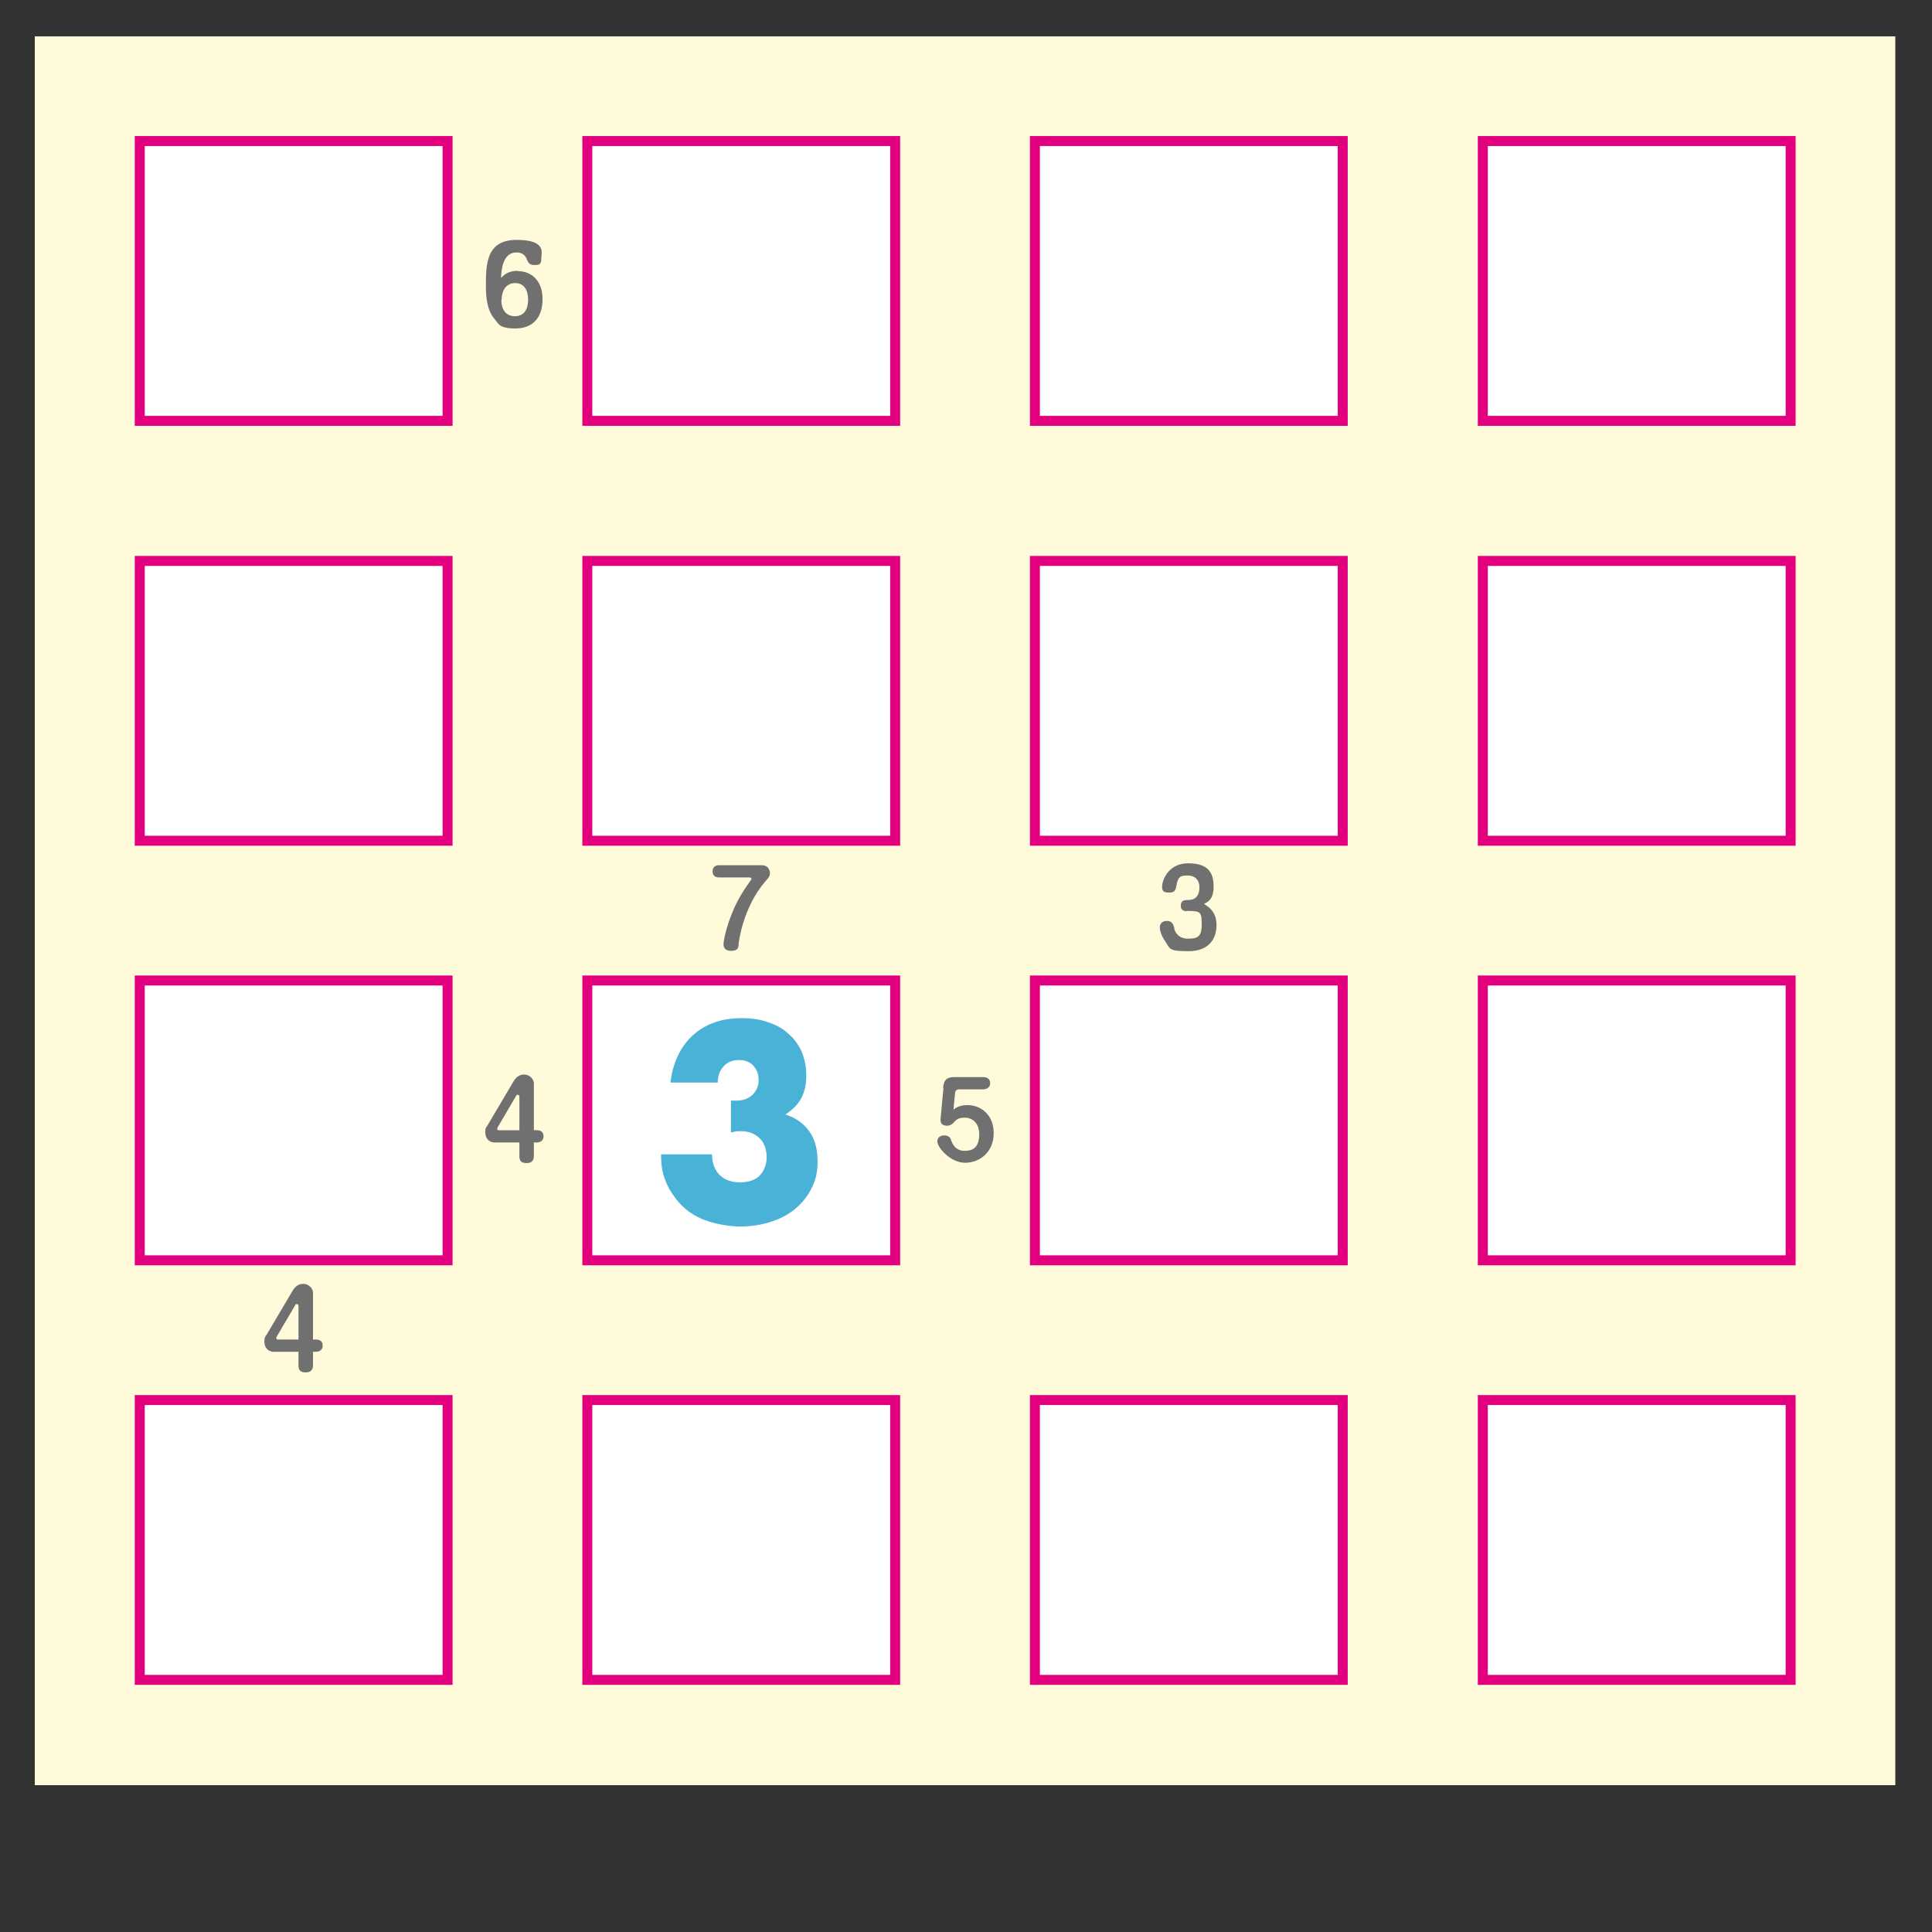
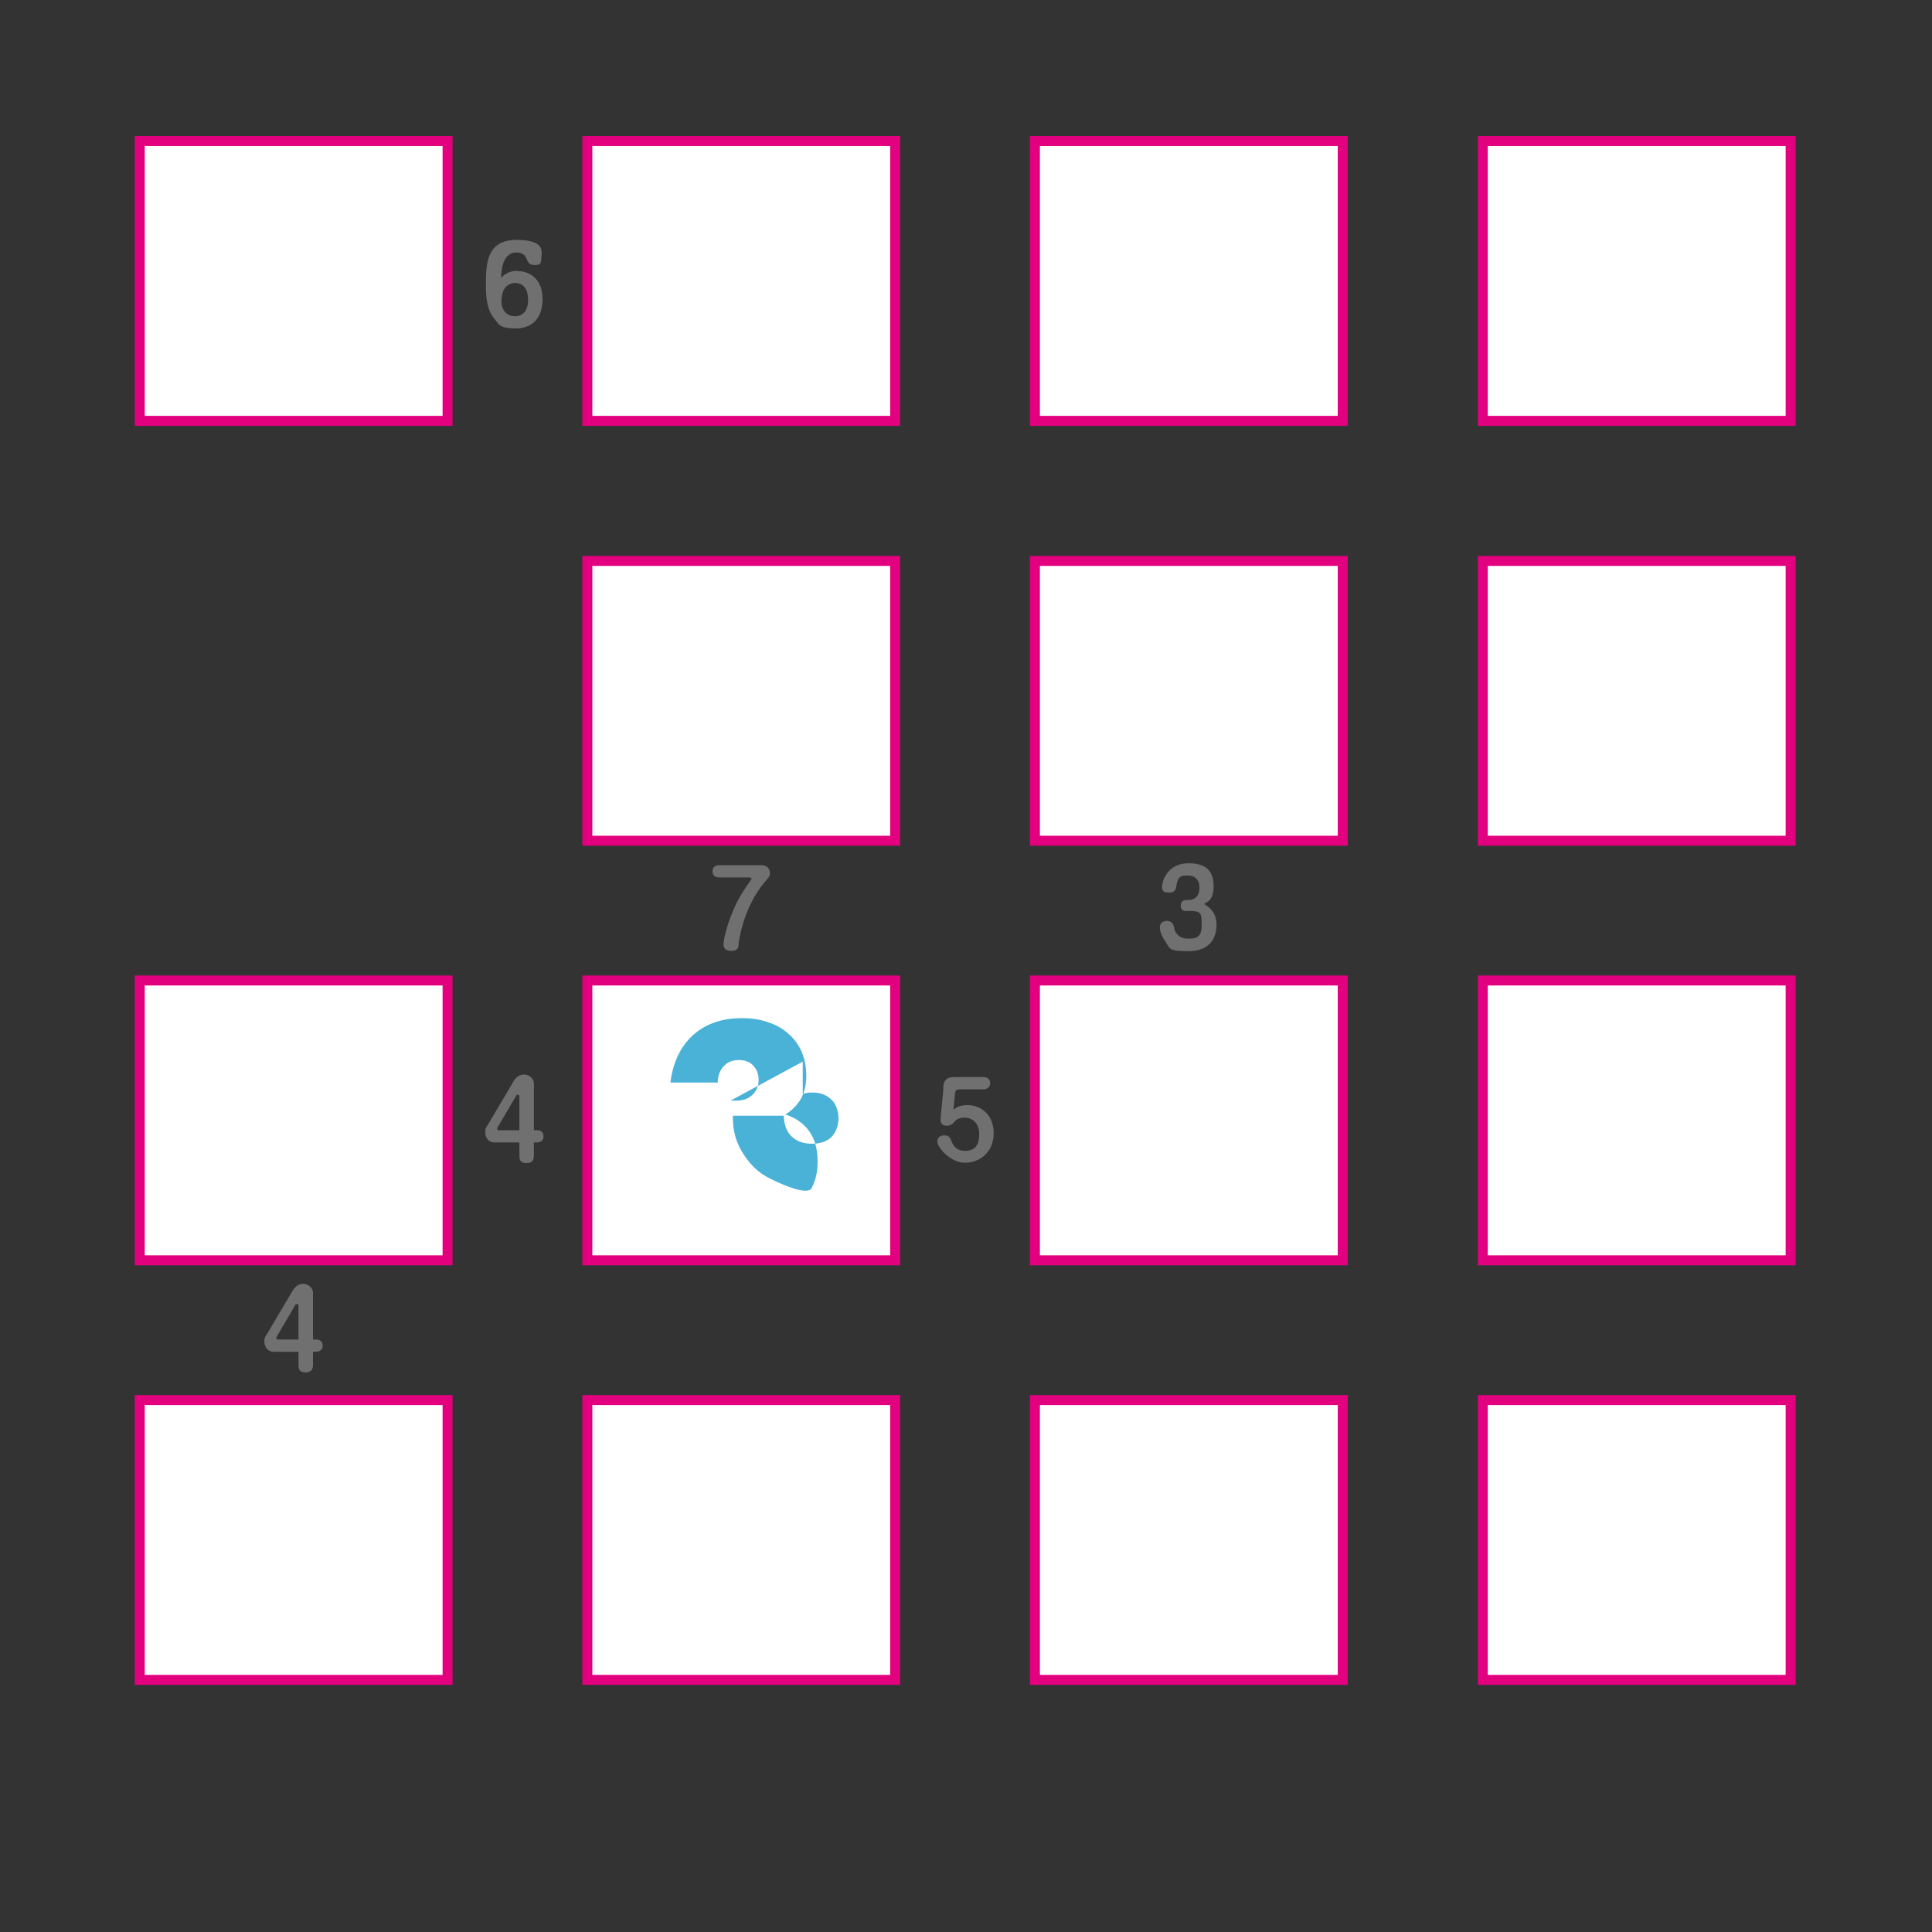
<svg xmlns="http://www.w3.org/2000/svg" id="_レイヤー_1" data-name="レイヤー_1" version="1.1" viewBox="0 0 600 600">
  <rect x="0" y="0" width="600" height="600" fill="#333333" stroke="none" />
  <defs>
    <style>
      .st0 {
        fill: #fff;
        stroke: #e3007f;
        stroke-miterlimit: 10;
        stroke-width: 3.1px;
      }

      .st1 {
        fill: #4ab1d7;
      }

      .st2 {
        fill: #fffbda;
      }

      .st3 {
        fill: #717071;
      }
    </style>
  </defs>
-   <rect class="st2" x="10.8" y="11.3" width="577.8" height="543.1" />
  <g>
    <rect class="st0" x="43.4" y="43.8" width="95.6" height="86.9" />
    <rect class="st0" x="182.4" y="43.8" width="95.6" height="86.9" />
    <rect class="st0" x="321.4" y="43.8" width="95.6" height="86.9" />
    <rect class="st0" x="460.5" y="43.8" width="95.6" height="86.9" />
-     <rect class="st0" x="43.4" y="174.2" width="95.6" height="86.9" />
    <rect class="st0" x="182.4" y="174.2" width="95.6" height="86.9" />
    <rect class="st0" x="321.4" y="174.2" width="95.6" height="86.9" />
    <rect class="st0" x="460.5" y="174.2" width="95.6" height="86.9" />
    <rect class="st0" x="43.4" y="304.5" width="95.6" height="86.9" />
    <rect class="st0" x="182.4" y="304.5" width="95.6" height="86.9" />
    <rect class="st0" x="321.4" y="304.5" width="95.6" height="86.9" />
    <rect class="st0" x="460.5" y="304.5" width="95.6" height="86.9" />
    <rect class="st0" x="43.4" y="434.8" width="95.6" height="86.9" />
    <rect class="st0" x="182.4" y="434.8" width="95.6" height="86.9" />
    <rect class="st0" x="321.4" y="434.8" width="95.6" height="86.9" />
    <rect class="st0" x="460.5" y="434.8" width="95.6" height="86.9" />
  </g>
-   <path class="st1" d="M226.9,341.8c.4,0,.8,0,1.1,0h.8c2,0,3.6-.6,4.9-1.8,1.2-1.2,1.9-2.7,1.9-4.6s-.6-3.3-1.7-4.5-2.7-1.7-4.5-1.7-3.5.6-4.7,2c-1.2,1.3-1.8,3-1.8,5h-14.7c.4-3.2,1.2-6,2.4-8.5s2.8-4.6,4.7-6.3c1.9-1.7,4.1-3,6.7-3.9,2.5-.9,5.4-1.3,8.4-1.3s5.8.4,8.2,1.3c2.5.8,4.6,2,6.3,3.6,1.8,1.5,3.1,3.4,4.1,5.6.9,2.2,1.4,4.6,1.4,7.4s-.6,5.3-1.7,7.2c-1.1,1.9-2.7,3.5-4.8,4.8,3.1,1,5.6,2.7,7.4,5.2,1.8,2.5,2.6,5.6,2.6,9.3s-.6,5.8-1.8,8.3c-1.2,2.5-2.9,4.6-5,6.4-2.1,1.8-4.7,3.2-7.6,4.1-3,1-6.2,1.5-9.7,1.5s-9-.9-12.8-2.8c-3.8-1.8-6.8-4.8-9.1-8.8-1-1.8-1.7-3.6-2.1-5.4-.4-1.8-.5-3.6-.5-5.4h15.8c.1,2.9.9,5,2.5,6.5,1.6,1.5,3.7,2.2,6.3,2.2s4.9-.8,6.2-2.3,2-3.4,2-5.6-.8-4.7-2.4-6c-1.6-1.4-3.4-2-5.6-2s-1.1,0-1.5.1c-.5,0-1,.2-1.6.3v-10Z" />
+   <path class="st1" d="M226.9,341.8c.4,0,.8,0,1.1,0h.8c2,0,3.6-.6,4.9-1.8,1.2-1.2,1.9-2.7,1.9-4.6s-.6-3.3-1.7-4.5-2.7-1.7-4.5-1.7-3.5.6-4.7,2c-1.2,1.3-1.8,3-1.8,5h-14.7c.4-3.2,1.2-6,2.4-8.5s2.8-4.6,4.7-6.3c1.9-1.7,4.1-3,6.7-3.9,2.5-.9,5.4-1.3,8.4-1.3s5.8.4,8.2,1.3c2.5.8,4.6,2,6.3,3.6,1.8,1.5,3.1,3.4,4.1,5.6.9,2.2,1.4,4.6,1.4,7.4s-.6,5.3-1.7,7.2c-1.1,1.9-2.7,3.5-4.8,4.8,3.1,1,5.6,2.7,7.4,5.2,1.8,2.5,2.6,5.6,2.6,9.3s-.6,5.8-1.8,8.3s-9-.9-12.8-2.8c-3.8-1.8-6.8-4.8-9.1-8.8-1-1.8-1.7-3.6-2.1-5.4-.4-1.8-.5-3.6-.5-5.4h15.8c.1,2.9.9,5,2.5,6.5,1.6,1.5,3.7,2.2,6.3,2.2s4.9-.8,6.2-2.3,2-3.4,2-5.6-.8-4.7-2.4-6c-1.6-1.4-3.4-2-5.6-2s-1.1,0-1.5.1c-.5,0-1,.2-1.6.3v-10Z" />
  <path class="st3" d="M160.8,84.2c4,0,7.7,2.7,7.7,8.7s-3.3,9.1-8.4,9.1-5.2-1.4-6.4-2.8c-1.2-1.4-2.8-3.7-2.8-10.3s0-14.4,9.5-14.4,7.7,4.1,7.7,5.9-.7,1.9-2.2,1.9-1.9-.8-2.3-1.8c-.2-.5-.8-2.1-3.2-2.1-4.3,0-4.7,5.5-4.8,7.9.7-.7,2.1-2.2,5.1-2.2ZM155.7,93.1c0,3.6,1.9,5.1,4.2,5.1,4.1,0,4.1-4.3,4.1-5.1,0-4.6-2.7-5.2-4-5.2-2.4,0-4.2,1.8-4.2,5.2Z" />
  <path class="st3" d="M153.6,354.8c-1.9,0-2.9-1.5-2.9-3.1s.4-1.7.7-2.2l8.1-13.7c.6-1,1.6-2.1,3.3-2.1s3,1.5,3,2.7v14.6h.9c.6,0,2.1.1,2.1,1.9s-1.7,1.9-2.1,1.9h-.9v4.2c0,1.3-.6,2.2-2.2,2.2s-2.3-.5-2.3-2.2v-4.2h-7.7ZM161.3,351v-10.4c0-.1,0-.6-.5-.6s-.4.1-.5.3l-5.7,9.7c0,.2-.2.3-.2.5,0,.4.3.5.5.5h6.3Z" />
  <path class="st3" d="M292.9,337.7c.3-3,1.9-3.2,3.7-3.2h8.8c.6,0,2.1.2,2.1,1.9s-1.7,1.9-2.1,1.9h-7.5c-.3,0-1.2,0-1.3,1.2l-.5,5.1c.8-.6,1.9-1.4,4.4-1.4,3.9,0,8.1,2.8,8.1,8.7s-4.3,9.2-8.9,9.2-8.6-4.8-8.6-6.6,1.8-1.9,2.1-1.9c1.7,0,2.1,1.1,2.2,1.6.3.7,1.1,3.2,4.2,3.2s4.5-1.6,4.5-5.2-2.3-5.1-4.5-5.1-2.8.8-3.6,1.7c-.8.8-1.6.8-1.9.8-.9,0-2.2-.3-2-2.1l.9-9.7Z" />
  <path class="st3" d="M236.5,268.7c2.4,0,2.6,2,2.6,2.4,0,1-.3,1.4-1.5,2.7-7,8.2-8.2,19.1-8.2,19.2,0,1.1-.1,2.3-2.3,2.3s-2.4-1.4-2.4-1.9c0-2.4,2-9.8,5.5-15.6.9-1.5,2-3.1,3-4.5,0,0,.2-.3.2-.4,0-.3-.5-.4-.7-.4h-9.3c-.4,0-2.1,0-2.1-1.9s1.7-1.9,2.1-1.9h13Z" />
  <path class="st3" d="M368.6,283c-1.1,0-1.9-.5-1.9-1.7,0-1.8,1.3-1.8,2.3-1.8,3.4,0,3.5-3,3.5-4,0-2.2-1.4-3.6-3.5-3.6s-3.2,0-3.7,3.4c-.2.9-.3,1.9-2.2,1.9s-2.2-.5-2.2-2,1.7-7.1,8.1-7.1,7.9,3.1,7.9,7.3-2.2,4.9-3,5.3c1.5,1,3.9,2.4,3.9,6.6s-2.3,8.1-8.7,8.1-5.7-.8-7.3-3.2c-1-1.4-1.6-3.1-1.6-4.2s.7-2,2.2-2,2.1,1,2.3,2.4c.2,1.2,1.4,3.1,4.2,3.1s4.3-.4,4.3-4.3-.2-4.3-4.3-4.3h-.5Z" />
  <path class="st3" d="M85,419.8c-1.9,0-2.9-1.5-2.9-3.1s.4-1.7.7-2.2l8.1-13.7c.6-1,1.6-2.1,3.3-2.1s3,1.5,3,2.7v14.6h.9c.6,0,2.1.1,2.1,1.9s-1.7,1.9-2.1,1.9h-.9v4.2c0,1.3-.6,2.2-2.2,2.2s-2.3-.5-2.3-2.2v-4.2h-7.7ZM92.7,416v-10.4c0-.1,0-.6-.5-.6s-.4.1-.5.3l-5.7,9.7c0,.2-.2.3-.2.5,0,.4.3.5.5.5h6.3Z" />
</svg>